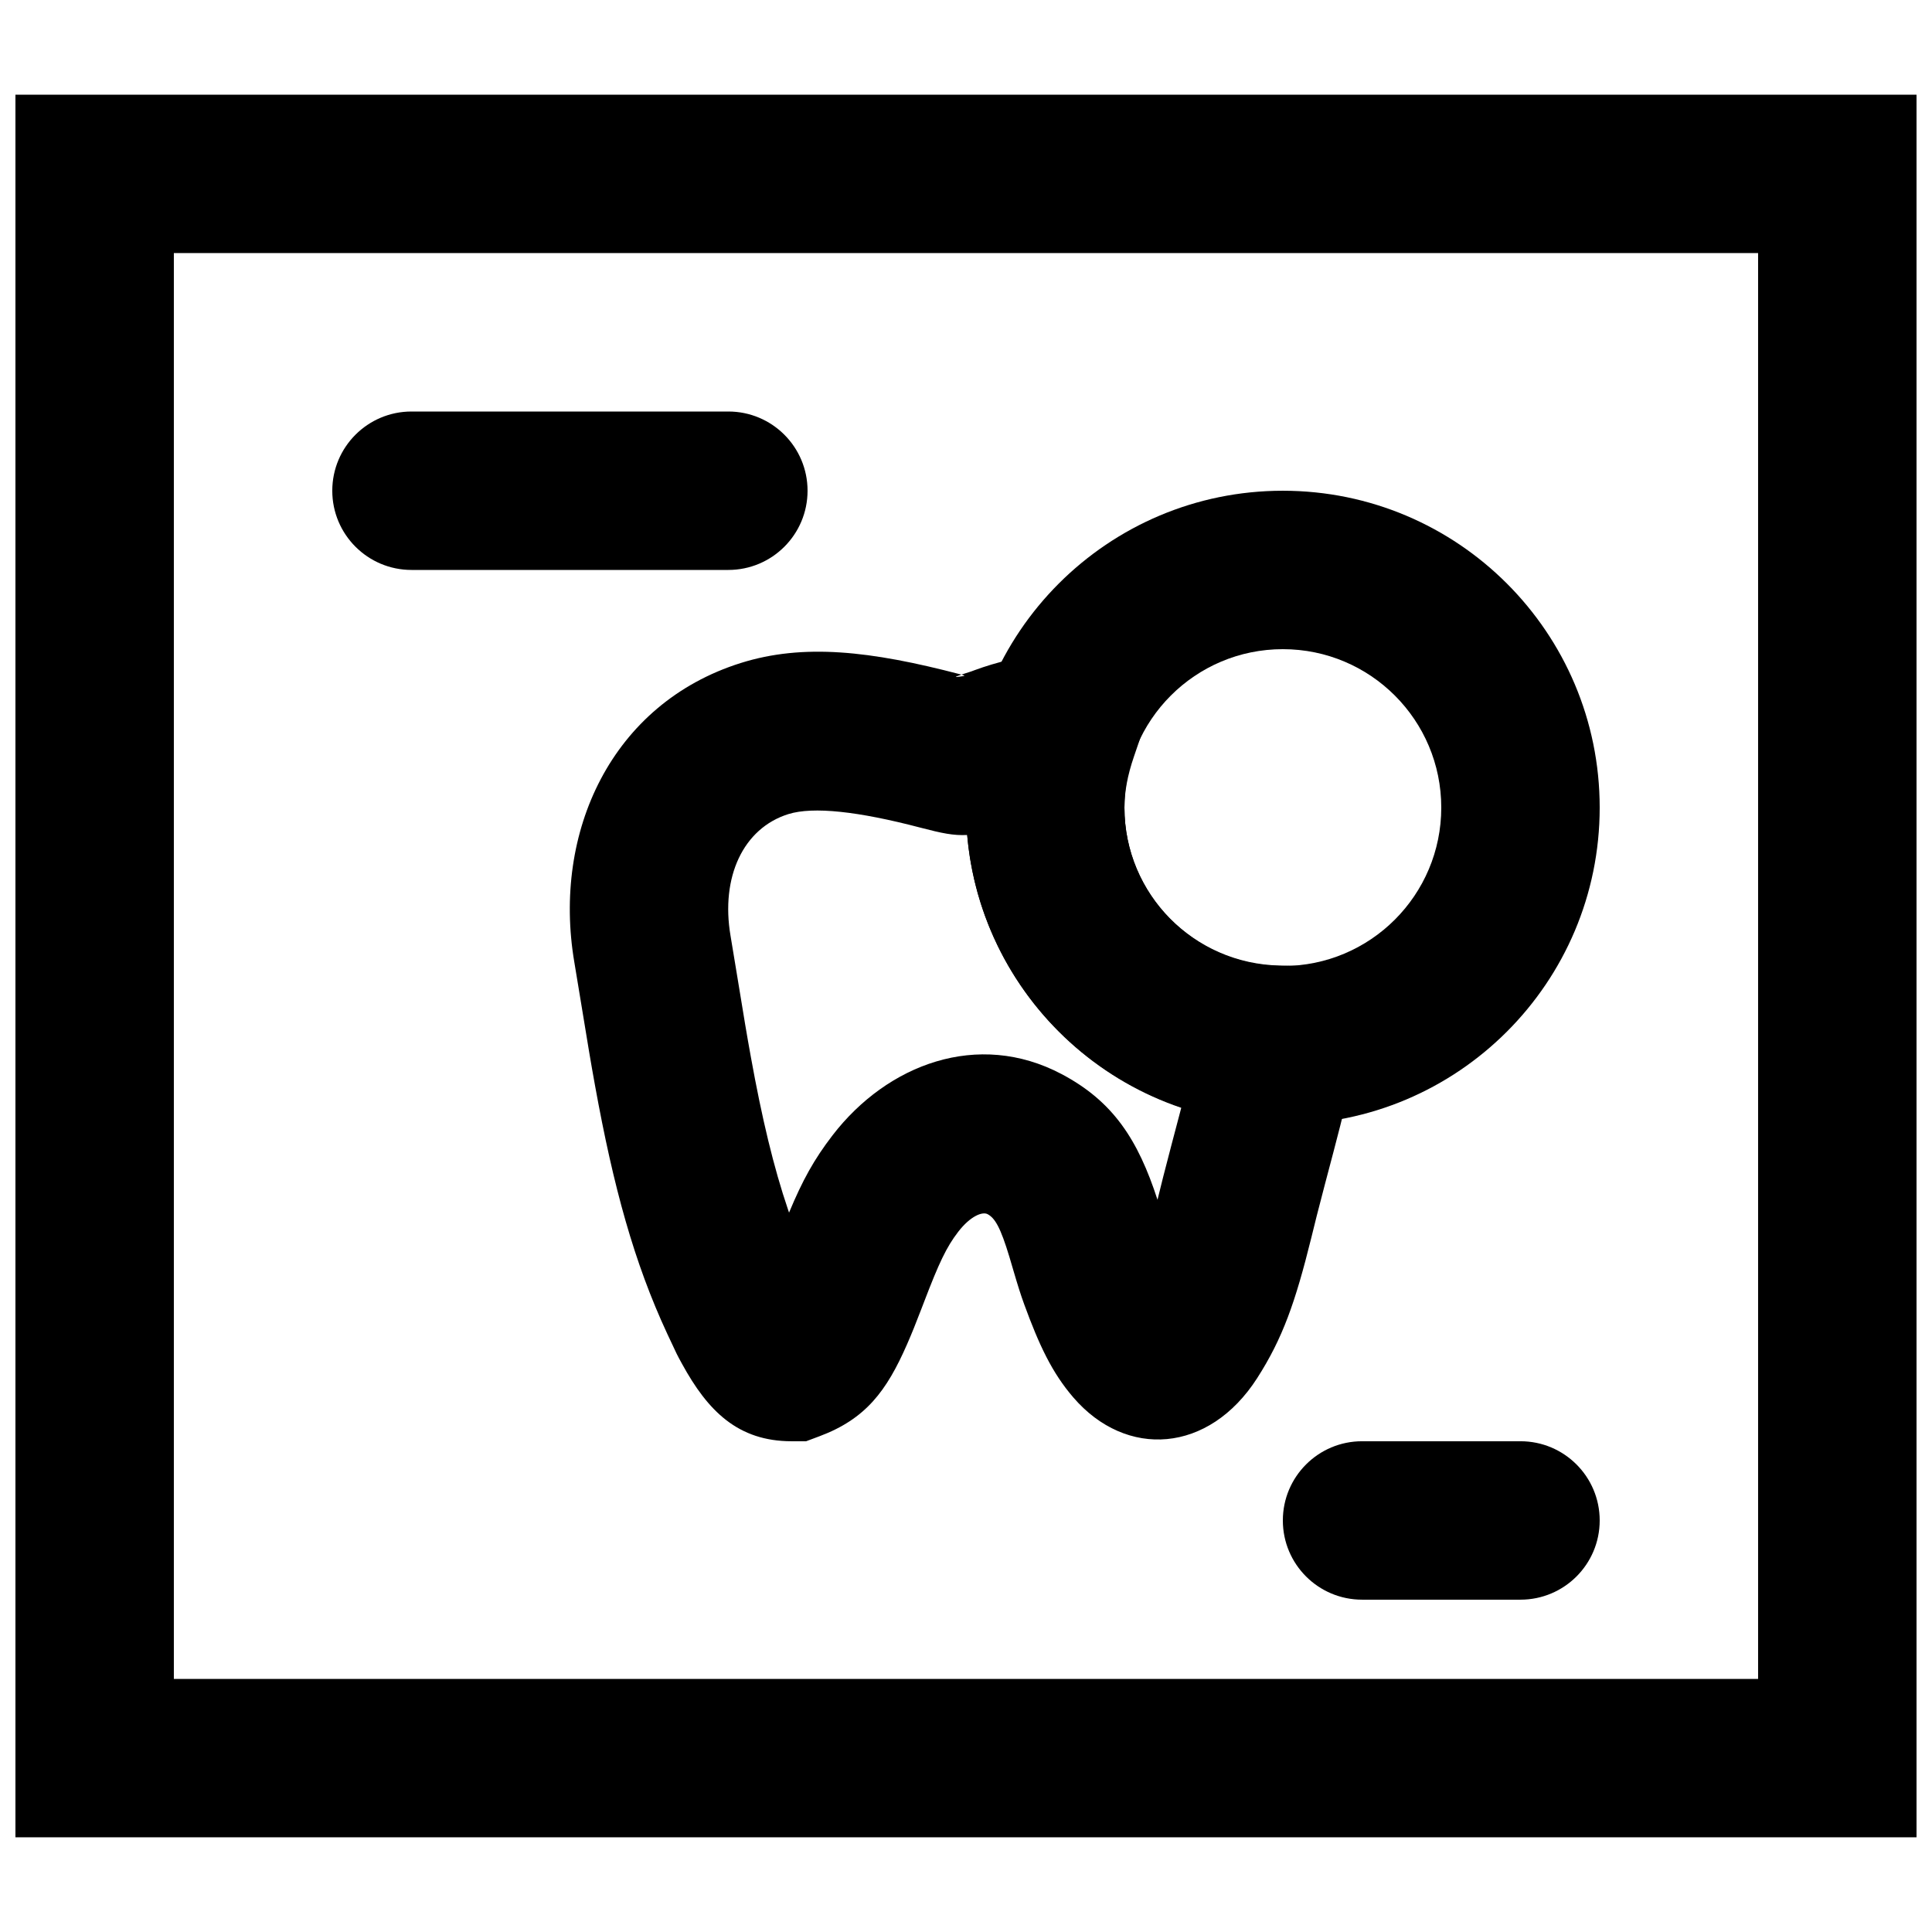
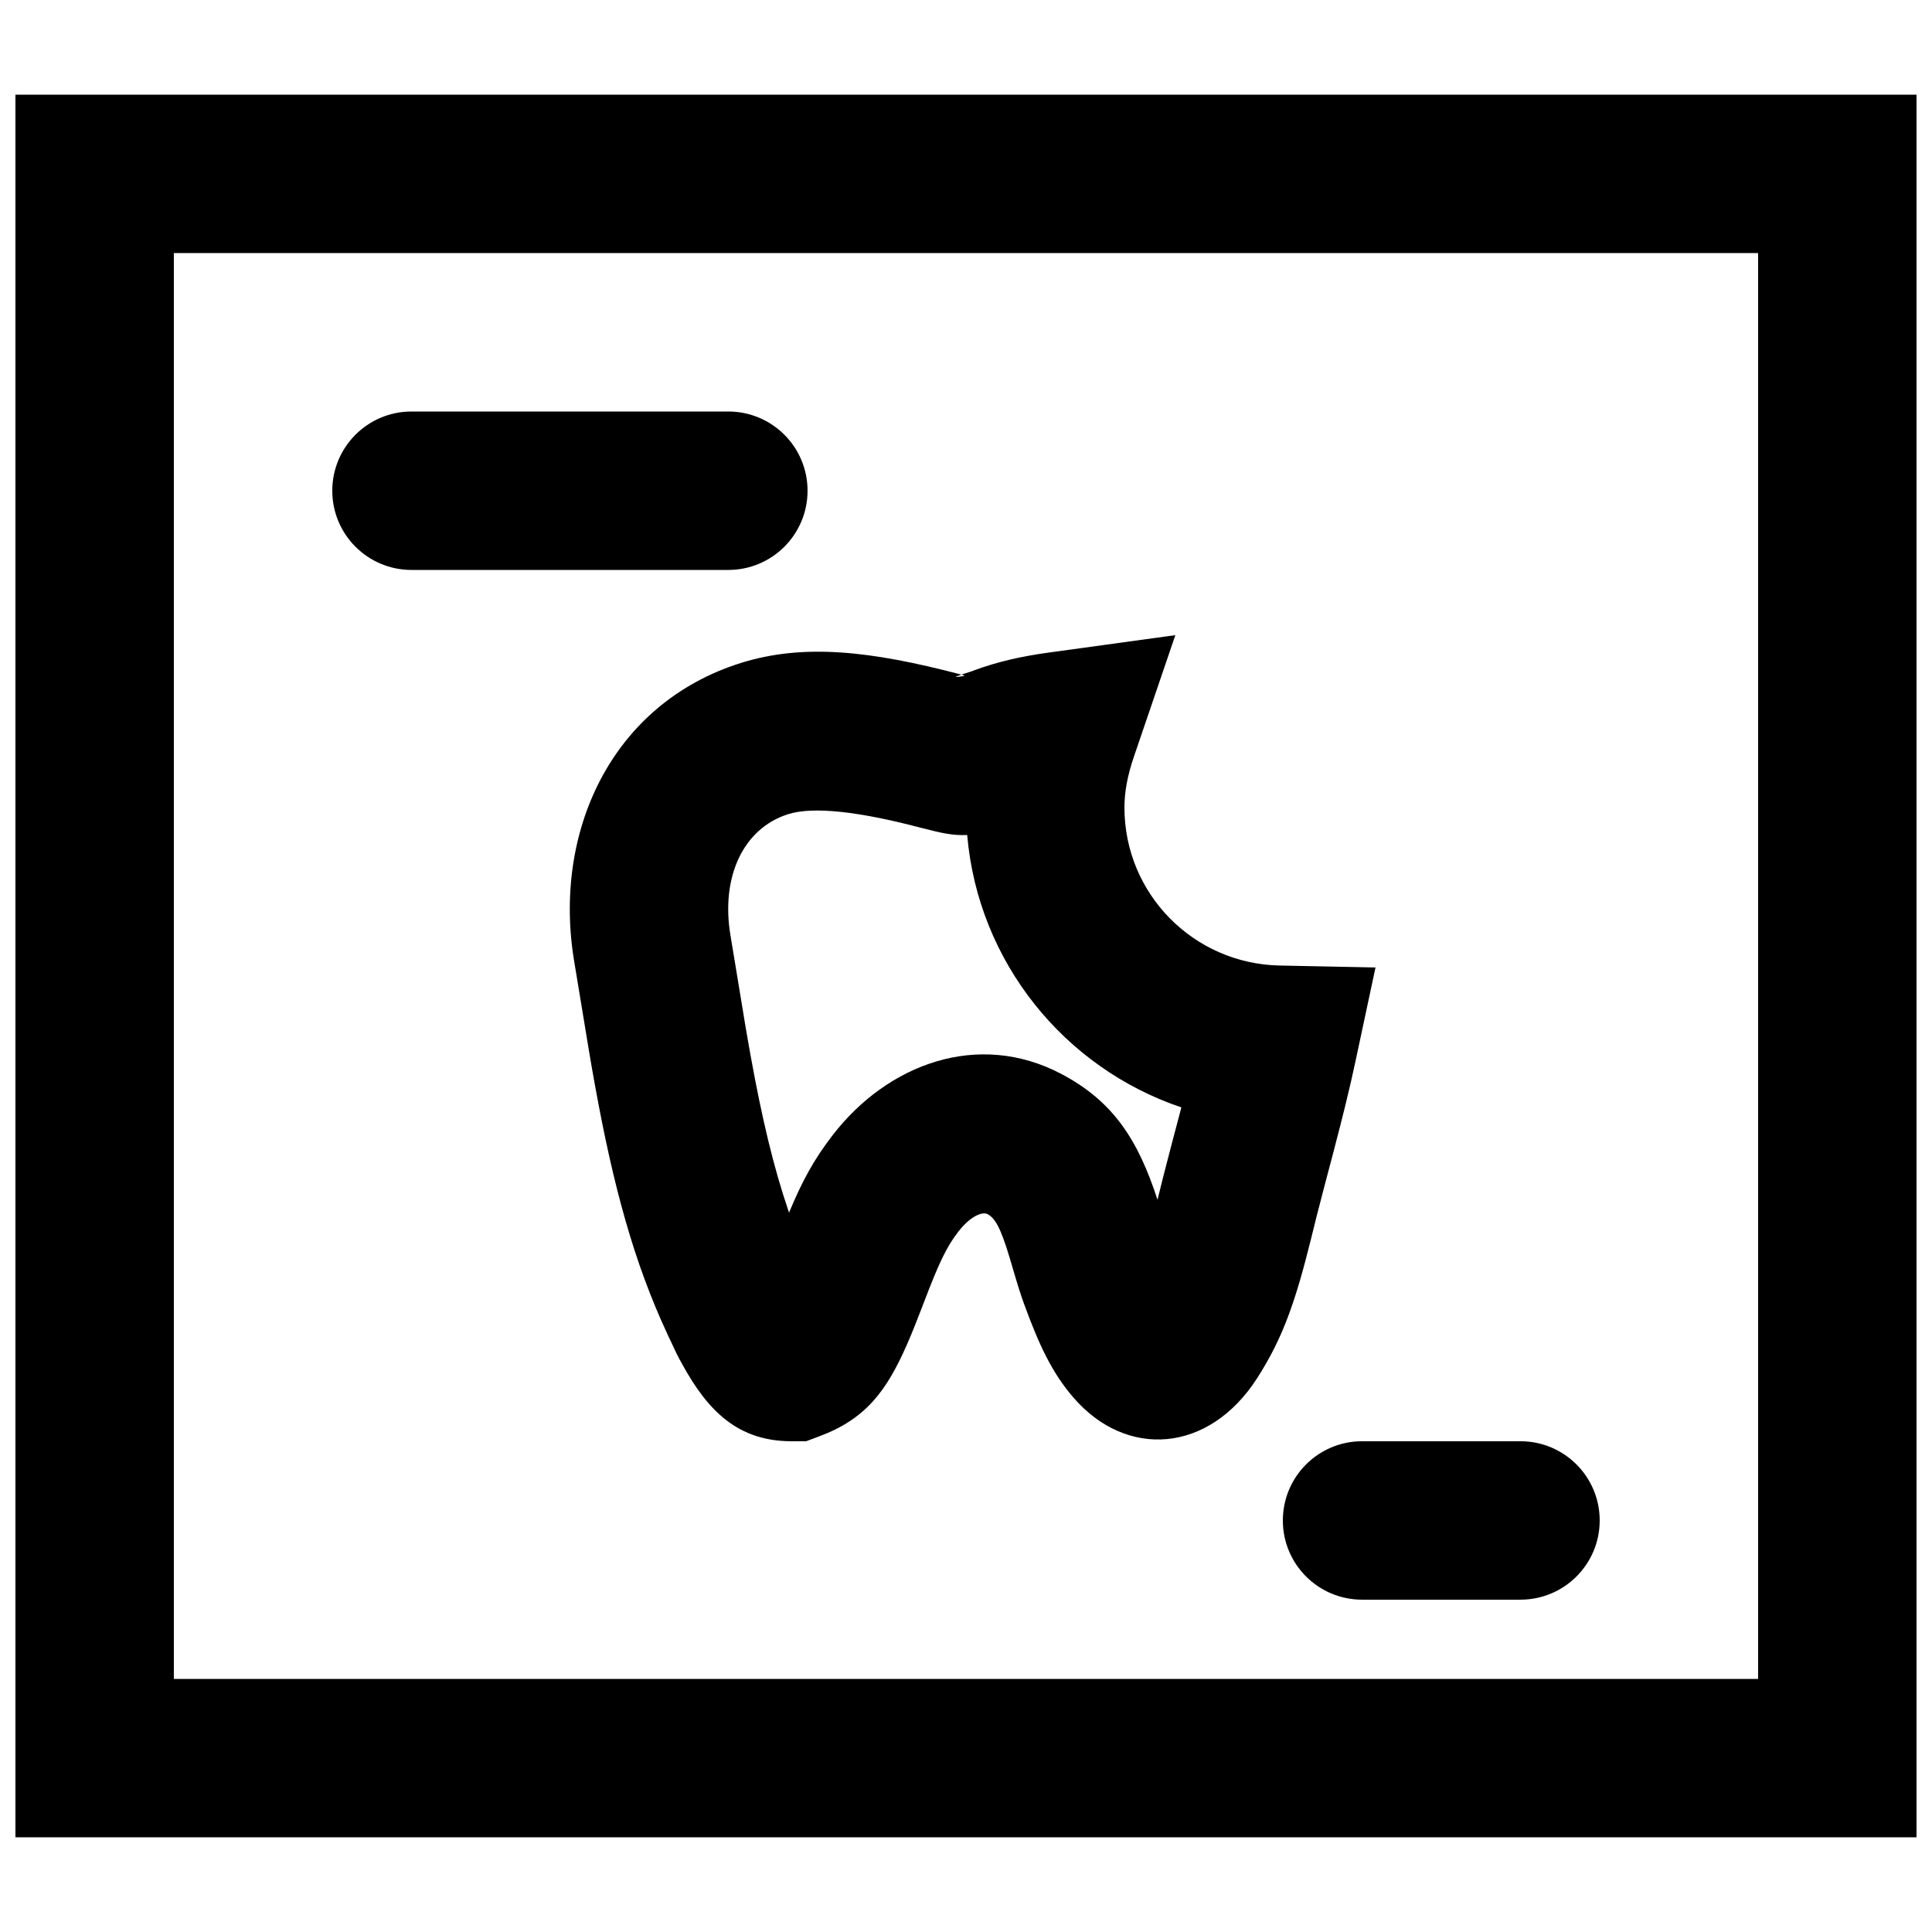
<svg xmlns="http://www.w3.org/2000/svg" width="800px" height="800px" version="1.1" viewBox="144 144 512 512">
  <defs>
    <clipPath id="a">
-       <path d="m148.09 169h503.81v462h-503.81z" />
+       <path d="m148.09 169h503.81v462h-503.81" />
    </clipPath>
  </defs>
  <g clip-path="url(#a)">
    <path d="m148.09 630.91h503.81v-461.82h-503.81zm41.984-419.84h419.84v377.86h-419.84z" fill-rule="evenodd" />
  </g>
-   <path d="m525.95 358.02c0 23.188-18.793 41.984-41.984 41.984-23.188 0-41.98-18.797-41.98-41.984 0-23.191 18.793-41.984 41.98-41.984 23.191 0 41.984 18.793 41.984 41.984zm41.984 0c0-46.379-37.59-83.969-83.969-83.969-46.375 0-83.965 37.59-83.965 83.969 0 46.375 37.59 83.969 83.965 83.969 46.379 0 83.969-37.594 83.969-83.969z" fill-rule="evenodd" />
  <path d="m397.7 323.39c2.234-0.293 2.391-0.266 0.828-0.676-23.852-6.25-41.605-8.23-58.219-3.012-34.262 10.789-49.949 44.824-44.109 79.27 0.445 2.652 0.883 5.305 1.535 9.285 2.223 13.594 2.785 16.977 3.949 23.402 4.883 26.953 10.383 46.98 19.145 65.805 2.809 6.019 2.539 5.449 3.914 7.965 6.82 12.465 14.777 20.52 29.078 20.52h3.805l3.566-1.336c12.219-4.582 17.746-11.926 23.195-24.383 1.223-2.789 2.289-5.441 3.809-9.406 0.336-0.875 0.336-0.875 0.664-1.73 3.996-10.453 5.949-14.586 9.062-18.637 3.238-4.207 6.422-5.418 7.793-4.695 1.965 1.043 3.422 3.508 5.793 11.355 0.531 1.785 0.531 1.785 1.098 3.723 1.152 3.922 1.871 6.211 2.812 8.801 3.973 10.863 7.375 18.137 13.027 24.699 14.043 16.301 35.926 14.812 48.715-5.117 6.781-10.57 10.121-20.141 14.332-37.133 0.293-1.18 0.293-1.18 0.578-2.332 0.457-1.852 0.457-1.852 0.902-3.641 0.598-2.356 1.25-4.871 2.129-8.211 1.137-4.297 1.809-6.852 2.309-8.742 2.566-9.793 4.285-16.777 5.809-23.922l5.305-24.852-25.406-0.516c-22.848-0.461-41.129-19.043-41.129-41.859 0-4.176 0.82-8.539 2.508-13.484l10.984-32.211-33.719 4.641c-7.156 0.984-13.527 2.441-19.57 4.676-0.406 0.148-0.406 0.148-0.738 0.277-2.992 0.949-5.031 1.648-3.754 1.477zm-44.84 141.24c-3.859-11.344-6.941-24.324-9.863-40.457-1.102-6.09-1.652-9.371-3.828-22.691-0.66-4.047-1.109-6.758-1.574-9.512-2.629-15.52 3.328-28.445 15.309-32.219 6.578-2.066 18.551-0.734 34.996 3.578 5.797 1.516 8.762 2.129 12.414 1.953 2.898 33.707 25.75 61.73 56.758 72.188-0.09 0.34-0.18 0.684-0.27 1.031-0.488 1.855-1.148 4.363-2.297 8.707-0.914 3.461-1.598 6.102-2.242 8.645-0.492 1.965-0.492 1.965-0.957 3.852-0.277 1.137-0.281 1.148-0.555 2.246-5.168-15.902-11.723-26.055-25.387-33.293-22.199-11.754-46.246-2.598-60.719 16.195-4.91 6.391-7.941 11.875-11.539 20.504z" fill-rule="evenodd" />
  <path d="m253.05 295.04h83.969c11.594 0 20.992-9.398 20.992-20.992s-9.398-20.992-20.992-20.992h-83.969c-11.594 0-20.992 9.398-20.992 20.992s9.398 20.992 20.992 20.992z" fill-rule="evenodd" />
  <path d="m504.96 567.93h41.984c11.594 0 20.992-9.398 20.992-20.992s-9.398-20.992-20.992-20.992h-41.984c-11.594 0-20.992 9.398-20.992 20.992s9.398 20.992 20.992 20.992z" fill-rule="evenodd" />
</svg>